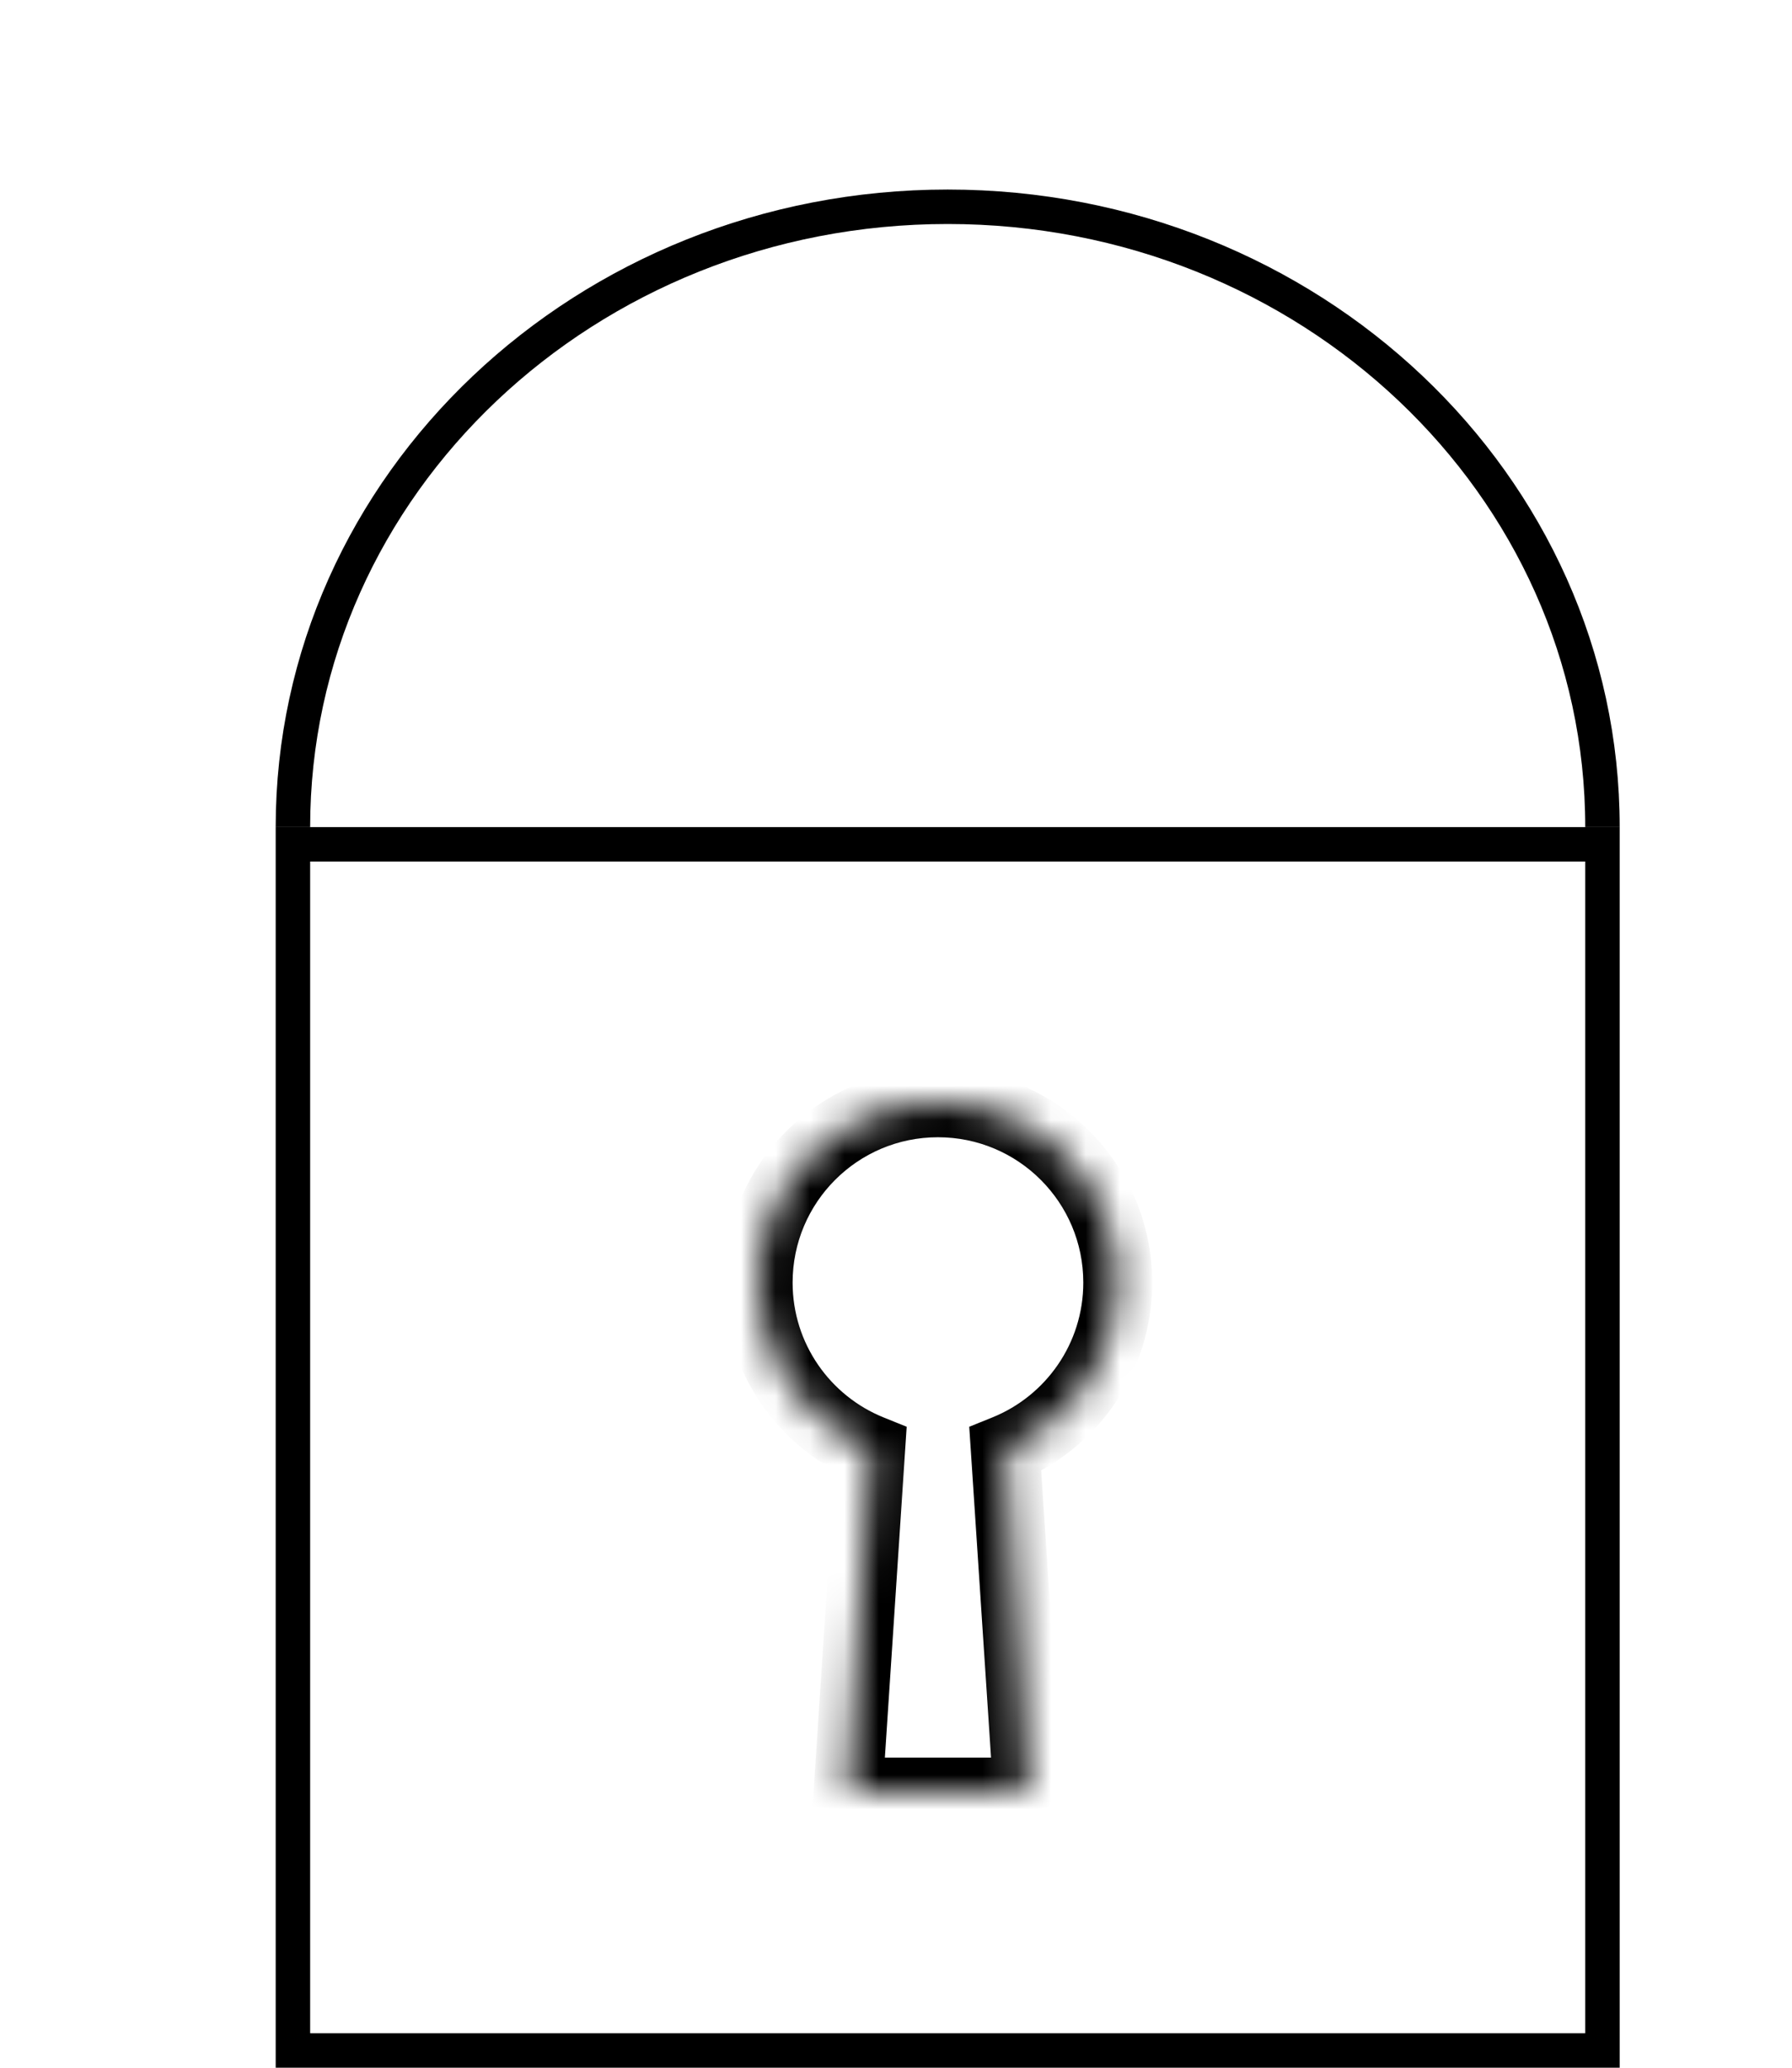
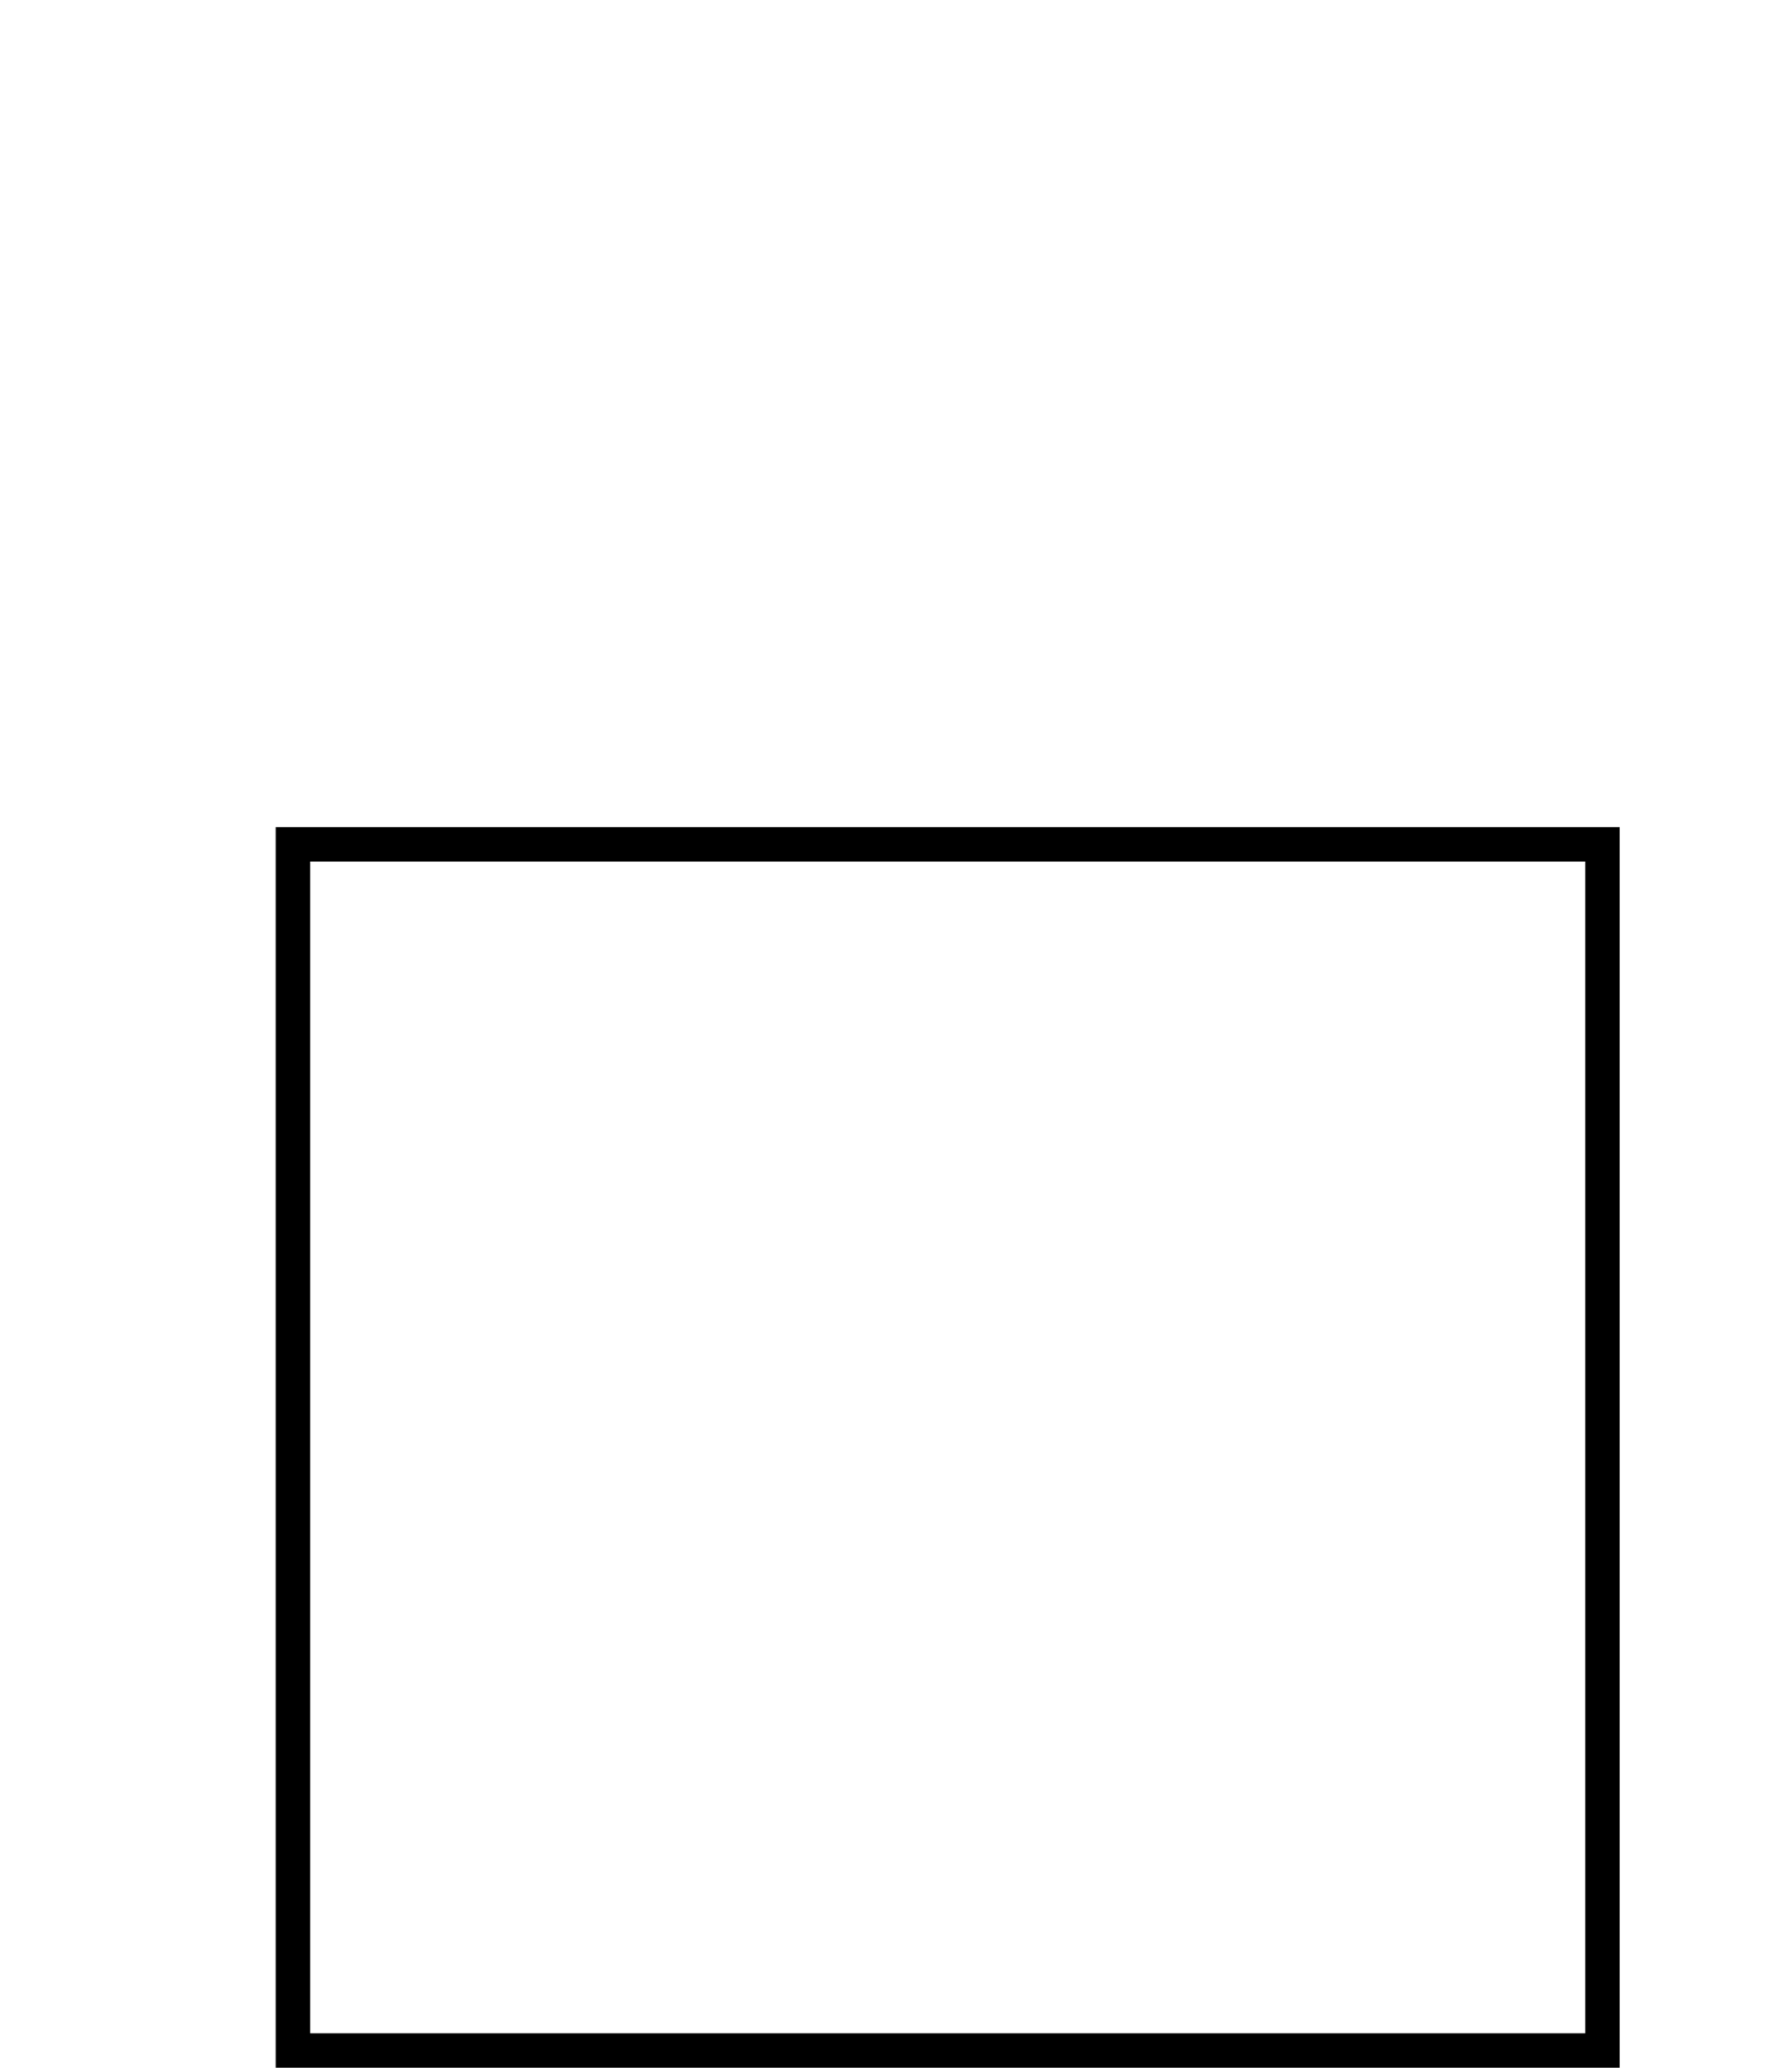
<svg xmlns="http://www.w3.org/2000/svg" width="52" height="60" viewBox="0 0 52 60" fill="none">
-   <path d="M8.5 24C8.5 14.059 17.007 6 27.5 6C37.993 6 46.5 14.059 46.5 24" stroke="black" />
  <rect x="8.5" y="24.5" width="38" height="35" stroke="black" />
  <mask id="path-3-inside-1_1190:1258" fill="white">
    <path fill-rule="evenodd" clip-rule="evenodd" d="M29.171 42.057C31.084 41.284 32.435 39.408 32.435 37.217C32.435 34.336 30.099 32 27.217 32C24.336 32 22 34.336 22 37.217C22 39.408 23.35 41.284 25.264 42.057L24.609 52H29.826L29.171 42.057Z" />
  </mask>
-   <path d="M29.171 42.057L28.796 41.13L28.125 41.401L28.173 42.123L29.171 42.057ZM25.264 42.057L26.262 42.123L26.31 41.401L25.639 41.13L25.264 42.057ZM24.609 52L23.611 51.934L23.541 53H24.609V52ZM29.826 52V53H30.894L30.824 51.934L29.826 52ZM31.435 37.217C31.435 38.987 30.345 40.504 28.796 41.13L29.545 42.984C31.824 42.063 33.435 39.83 33.435 37.217H31.435ZM27.217 33C29.547 33 31.435 34.888 31.435 37.217H33.435C33.435 33.784 30.651 31 27.217 31V33ZM23 37.217C23 34.888 24.888 33 27.217 33V31C23.784 31 21 33.784 21 37.217H23ZM25.639 41.13C24.09 40.504 23 38.987 23 37.217H21C21 39.83 22.611 42.063 24.89 42.984L25.639 41.13ZM25.607 52.066L26.262 42.123L24.267 41.991L23.611 51.934L25.607 52.066ZM29.826 51H24.609V53H29.826V51ZM28.173 42.123L28.828 52.066L30.824 51.934L30.168 41.991L28.173 42.123Z" fill="black" mask="url(#path-3-inside-1_1190:1258)" />
</svg>